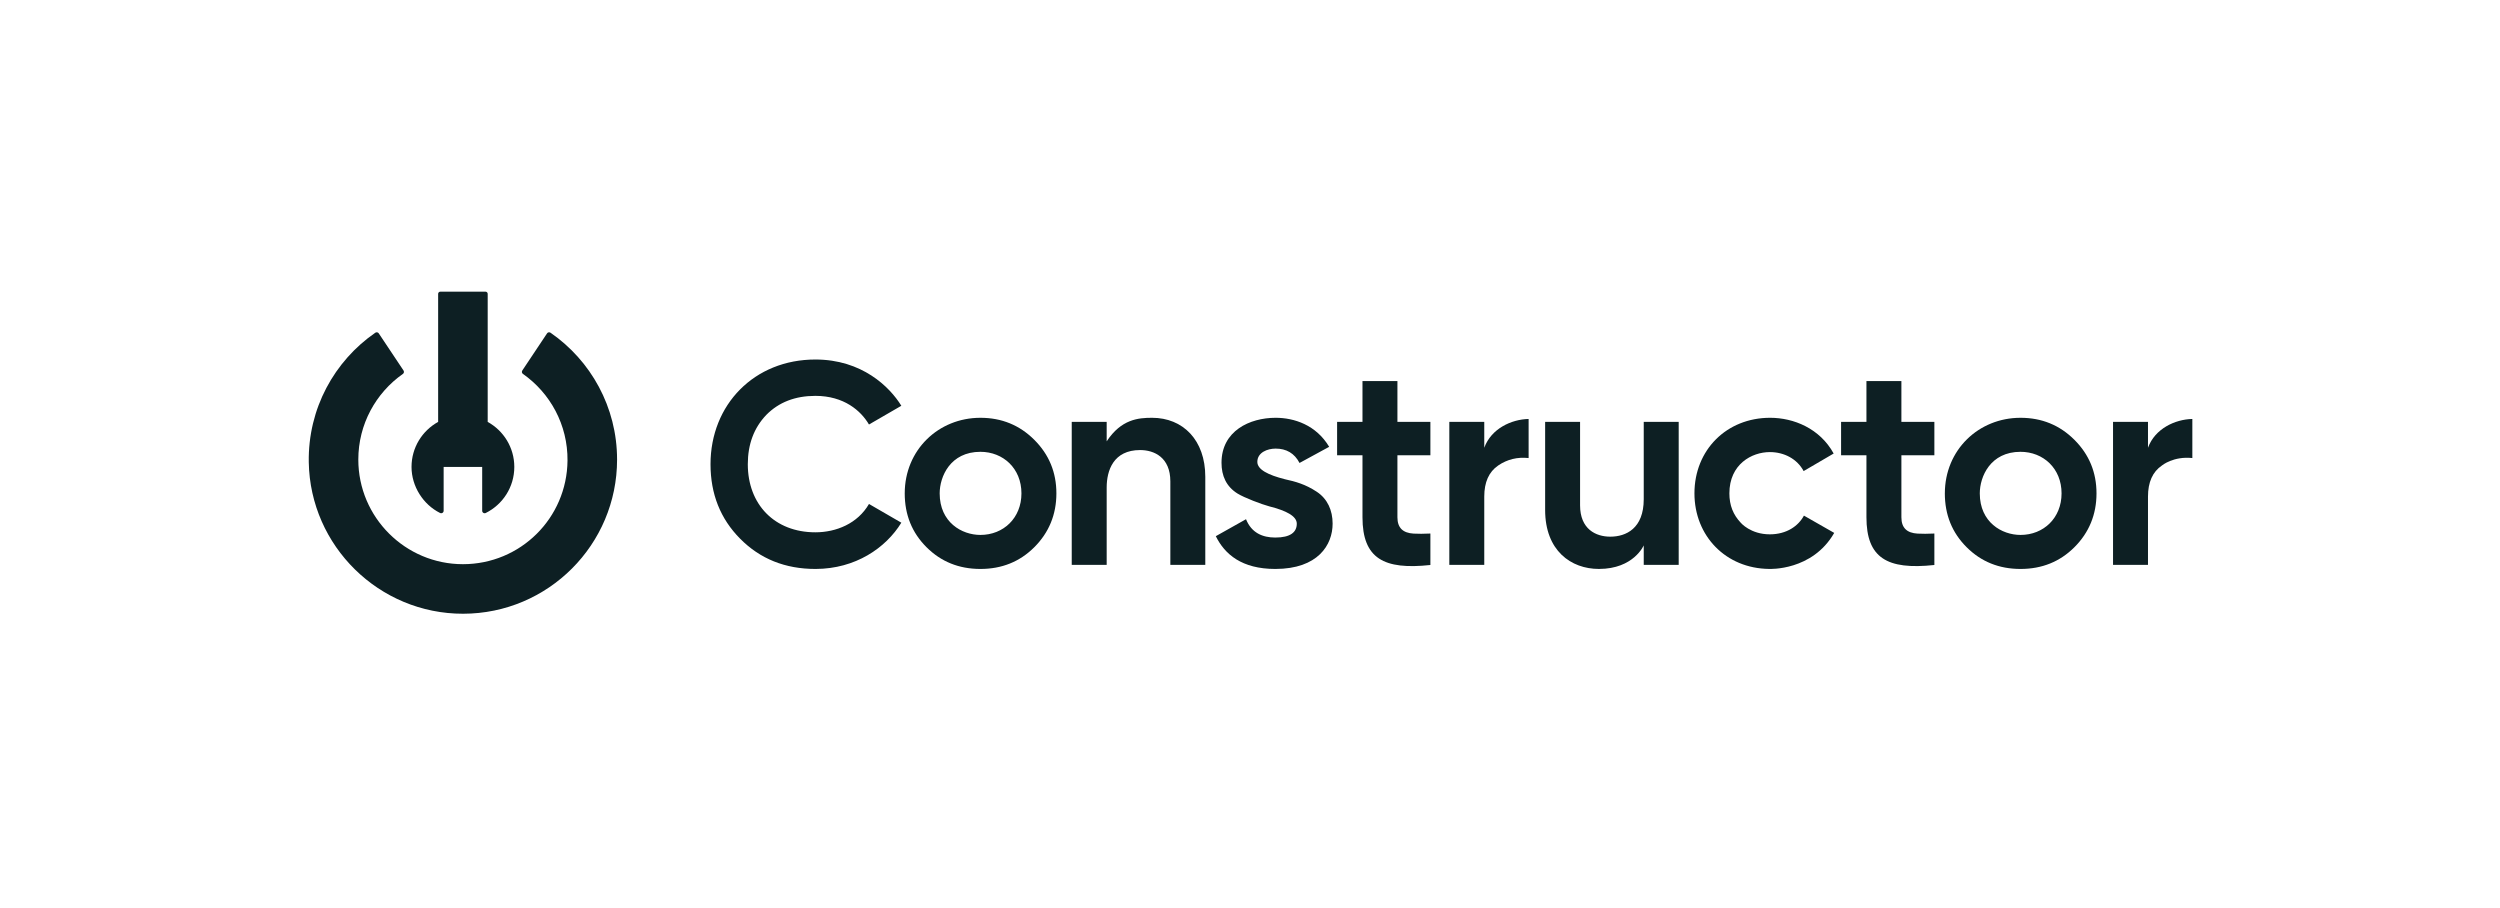
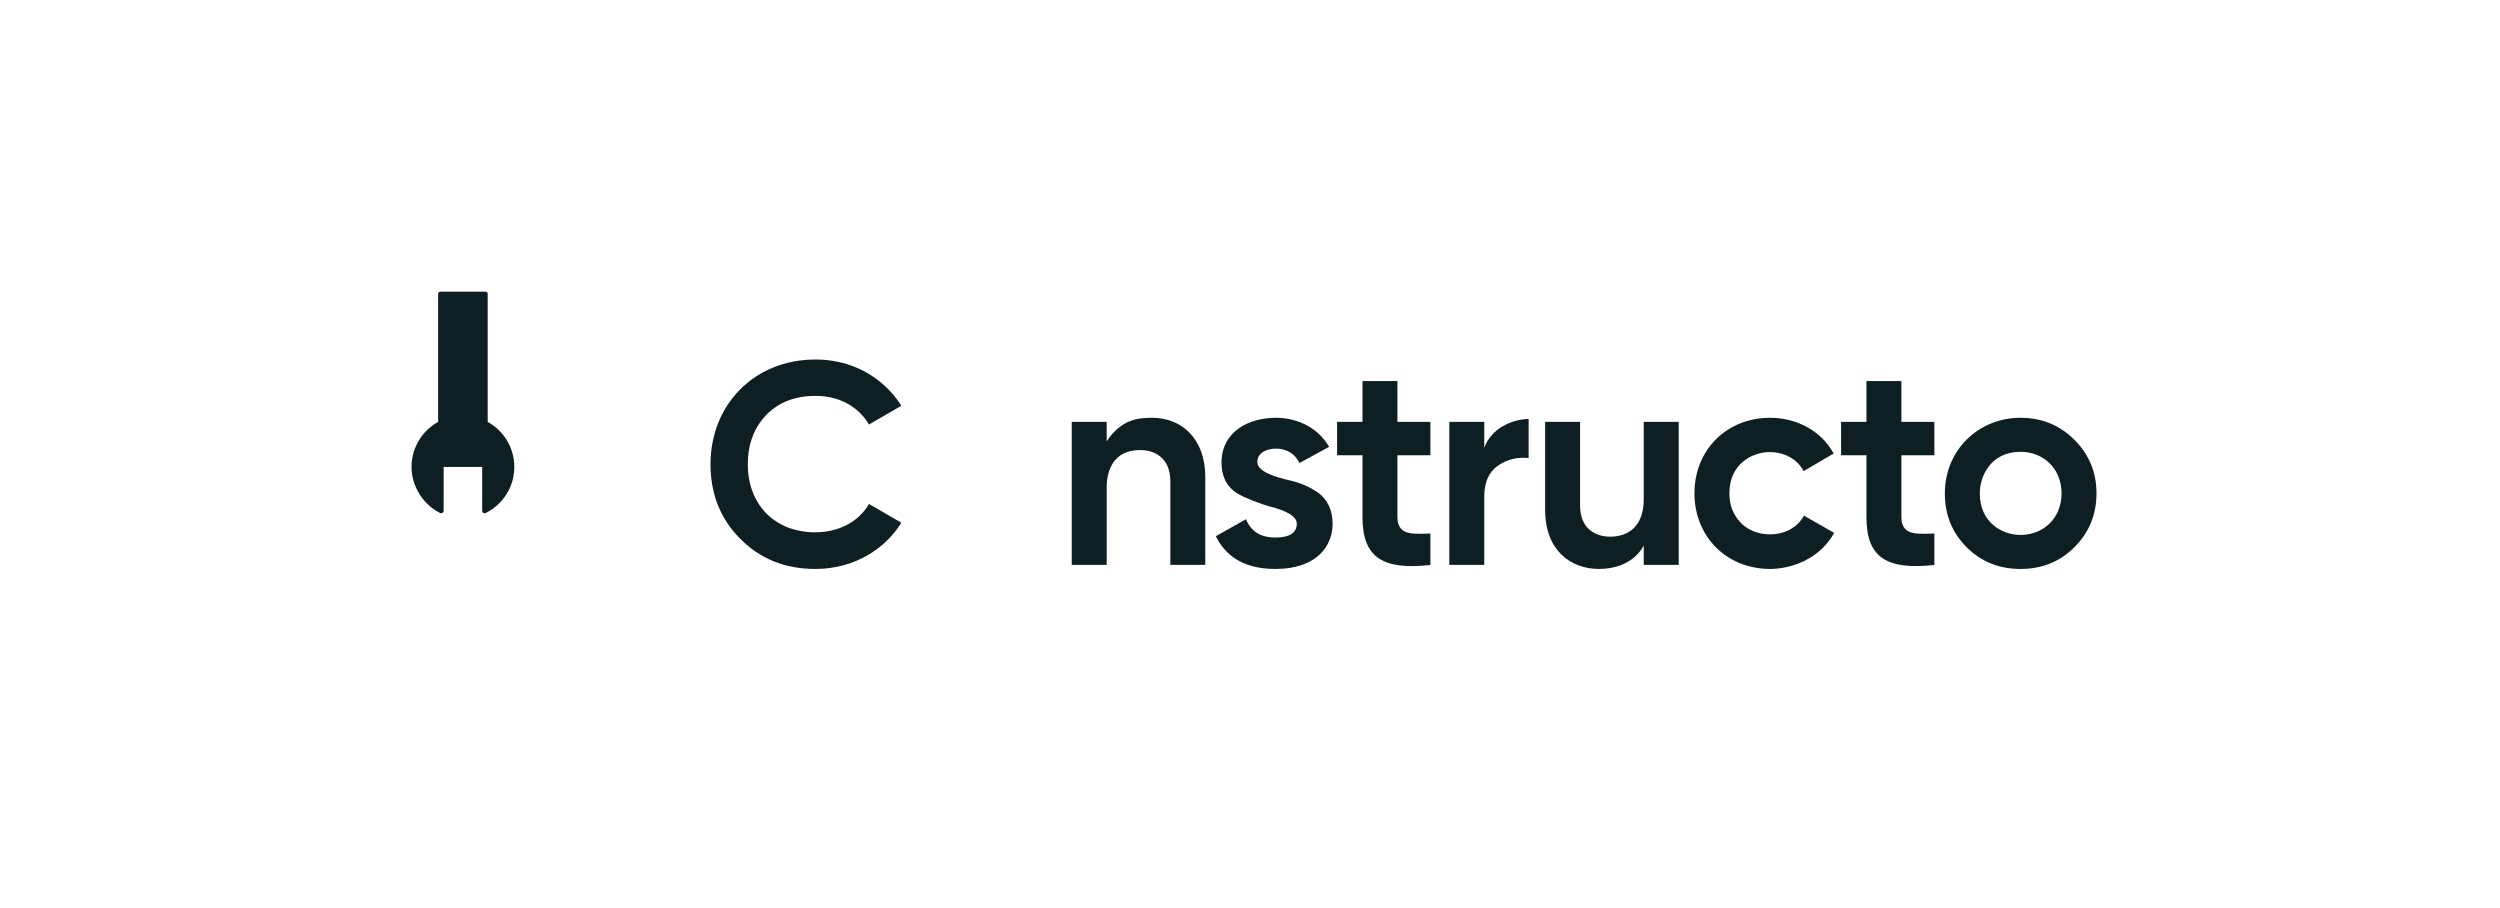
<svg xmlns="http://www.w3.org/2000/svg" width="1665" height="605" viewBox="0 0 1665 605" fill="none">
  <path d="M324.803 280.982V195.707C324.803 194.901 324.15 194.248 323.345 194.248H293.26C292.454 194.248 291.802 194.901 291.802 195.707V280.985C281.234 286.813 274.076 298.059 274.076 310.978C274.076 323.898 281.817 336.038 293.082 341.643C294.179 342.189 295.466 341.405 295.466 340.18V310.982H321.135V340.184C321.135 341.409 322.426 342.193 323.52 341.646C334.784 336.045 342.529 324.42 342.529 310.982C342.529 298.062 335.371 286.816 324.803 280.989V280.982Z" fill="#0D1F23" />
-   <path d="M364.339 222.023L347.846 246.765C347.353 247.506 347.539 248.505 348.265 249.015C366.403 261.742 378.196 282.892 377.959 306.784C377.58 345.095 346.61 375.745 308.299 375.745C269.988 375.745 238.635 344.555 238.635 306.08C238.635 282.476 250.376 261.618 268.336 249.015C269.065 248.505 269.247 247.506 268.755 246.765L252.262 222.027C251.751 221.261 250.712 221.068 249.953 221.593C222.721 240.431 205.039 272.098 205.644 307.86C206.592 363.747 252.539 408.819 308.434 408.75C365.076 408.677 410.972 362.737 410.972 306.077C410.972 271.048 393.428 240.118 366.647 221.589C365.889 221.064 364.85 221.258 364.339 222.023Z" fill="#0D1F23" />
  <path d="M1094.73 332.462C1094.73 351.96 1082.94 357.422 1072.46 357.422C1062.83 357.422 1052.33 352.442 1052.33 336.536V280.96H1029.06V339.639C1029.06 366.739 1046.28 378.914 1064.88 378.914C1088.06 378.914 1094.73 363.23 1094.73 363.23V376.198H1118.01V280.96H1094.73V332.462Z" fill="#0D1F23" />
  <path d="M510.342 276.333C518.699 267.86 529.626 263.647 543.046 263.647C562.129 263.647 573.388 273.58 578.74 282.722L600.287 270.244C592.58 257.663 574.056 239.435 543.042 239.435C502.405 239.435 473.207 269.418 473.207 309.175C473.207 329.01 479.796 345.534 492.961 358.808C506.253 372.21 522.927 378.92 543.042 378.92H543.287C569.649 378.836 589.948 365.003 600.29 348.115L578.747 335.64C571.197 348.699 556.89 354.518 543.046 354.518C515.873 354.518 498.039 335.954 498.039 309.179C498.039 295.916 502.121 284.945 510.335 276.344L510.346 276.333" fill="#0D1F23" />
  <path d="M1266.33 280.959V253.79H1243.05V280.959H1226.16V303.225H1243.05V344.486C1243.05 371.385 1256.59 379.727 1288.29 376.285V355.329C1283.89 355.545 1280.15 355.563 1277.09 355.38C1270.14 354.968 1266.33 351.7 1266.33 344.49V303.229H1288.29V280.959H1266.33Z" fill="#0D1F23" />
  <path d="M1159.4 348.209C1154.31 342.864 1151.77 336.559 1151.77 328.571C1151.77 309.16 1166.7 301.088 1178.7 301.088C1188.28 301.088 1196.9 305.652 1201.22 313.738L1221.22 302.045C1211.97 285.236 1194.45 278.245 1178.9 278.245C1149.91 278.245 1128.5 299.683 1128.5 328.578C1128.5 356.945 1149.36 378.601 1178.22 378.908C1178.22 378.908 1206.95 380.394 1221.59 354.912L1201.42 343.404C1197.73 350.301 1189.92 355.864 1178.7 355.864C1165.86 355.864 1159.4 348.212 1159.4 348.212" fill="#0D1F23" />
-   <path d="M602.549 328.583C602.549 342.851 607.379 354.778 617.054 364.434C626.721 374.09 638.67 378.92 652.952 378.92C667.234 378.92 679.179 374.094 688.854 364.434C698.656 354.643 703.556 342.58 703.556 328.583C703.556 314.586 698.656 302.721 688.854 292.93C679.044 283.142 667.102 278.25 652.956 278.25C624.991 278.25 602.553 299.695 602.553 328.583H602.549ZM680.282 328.587C680.282 344.994 668.3 356.264 652.956 356.264C640.583 356.264 625.823 347.889 625.823 328.587C625.823 317.481 632.836 300.907 652.956 300.907C668.143 300.907 680.282 312.005 680.282 328.587Z" fill="#0D1F23" />
  <path d="M855.747 319.17C844.572 316.352 837.387 312.719 837.387 307.627V307.619C837.387 301.34 844.108 298.766 849.555 298.766C856.685 298.766 862.107 301.84 865.484 308.331L885.231 297.576C876.483 282.951 861.847 278.245 849.552 278.245C832.327 278.245 813.526 286.97 813.526 308.203C813.526 316.878 816.673 324.011 824.179 328.695C828.633 331.47 840.355 335.913 845.302 337.223C856.455 340.038 863.662 343.674 863.662 348.767C863.662 354.466 859.398 358.007 849.358 358.007C840.844 358.007 833.488 354.886 829.848 345.792L809.732 357.095C815.661 369.117 826.968 378.923 849.358 378.923C877.79 378.923 887.523 362.874 887.523 348.771C887.523 339.889 884.132 332.237 876.943 327.494C869.383 322.514 862.778 320.711 855.772 319.178H855.743" fill="#0D1F23" />
  <path d="M930.685 280.959V253.79H907.412V280.959H890.509V303.225H907.412V344.486C907.412 372.021 921.73 379.643 952.641 376.285V355.329C948.242 355.545 944.5 355.563 941.437 355.38C934.296 354.957 930.682 351.514 930.682 344.49V303.229H952.641V280.959H930.685Z" fill="#0D1F23" />
  <path d="M988.518 298.215V280.962H965.244V376.199H988.518V330.714C988.518 321.204 991.57 314.213 997.849 309.985C1003.86 305.896 1010.61 304.268 1018.06 305.06V279.03C1006.69 279.268 993.151 285.412 988.518 298.208V298.215Z" fill="#0D1F23" />
-   <path d="M1430.56 298.215V280.962H1407.28V376.199H1430.56V330.714C1430.56 321.204 1433.61 314.213 1439.89 309.985C1439.89 309.985 1447.46 303.713 1460.1 305.06V279.03C1448.73 279.268 1435.19 285.412 1430.56 298.208V298.215Z" fill="#0D1F23" />
  <path d="M767.244 278.249C758.248 278.249 746.789 279.129 737.048 293.933V280.965H713.775V376.199H737.048V324.698C737.048 313.307 741.546 299.737 759.318 299.737C768.653 299.737 779.452 304.567 779.452 320.62V376.196H802.726V317.517C802.726 293.104 787.878 278.245 767.244 278.245V278.249Z" fill="#0D1F23" />
  <path d="M1295.26 328.583C1295.26 342.851 1300.09 354.778 1309.77 364.434C1319.44 374.09 1331.39 378.92 1345.67 378.92C1359.95 378.92 1371.89 374.094 1381.57 364.434C1391.37 354.643 1396.27 342.58 1396.27 328.583C1396.27 314.586 1391.37 302.721 1381.57 292.93C1371.76 283.142 1359.82 278.25 1345.67 278.25C1317.71 278.25 1295.27 299.695 1295.27 328.583H1295.26ZM1373 328.587C1373 344.994 1361.02 356.264 1345.67 356.264C1333.3 356.264 1318.54 347.889 1318.54 328.587C1318.54 317.481 1325.55 300.907 1345.67 300.907C1360.86 300.907 1373 312.005 1373 328.587Z" fill="#0D1F23" />
</svg>